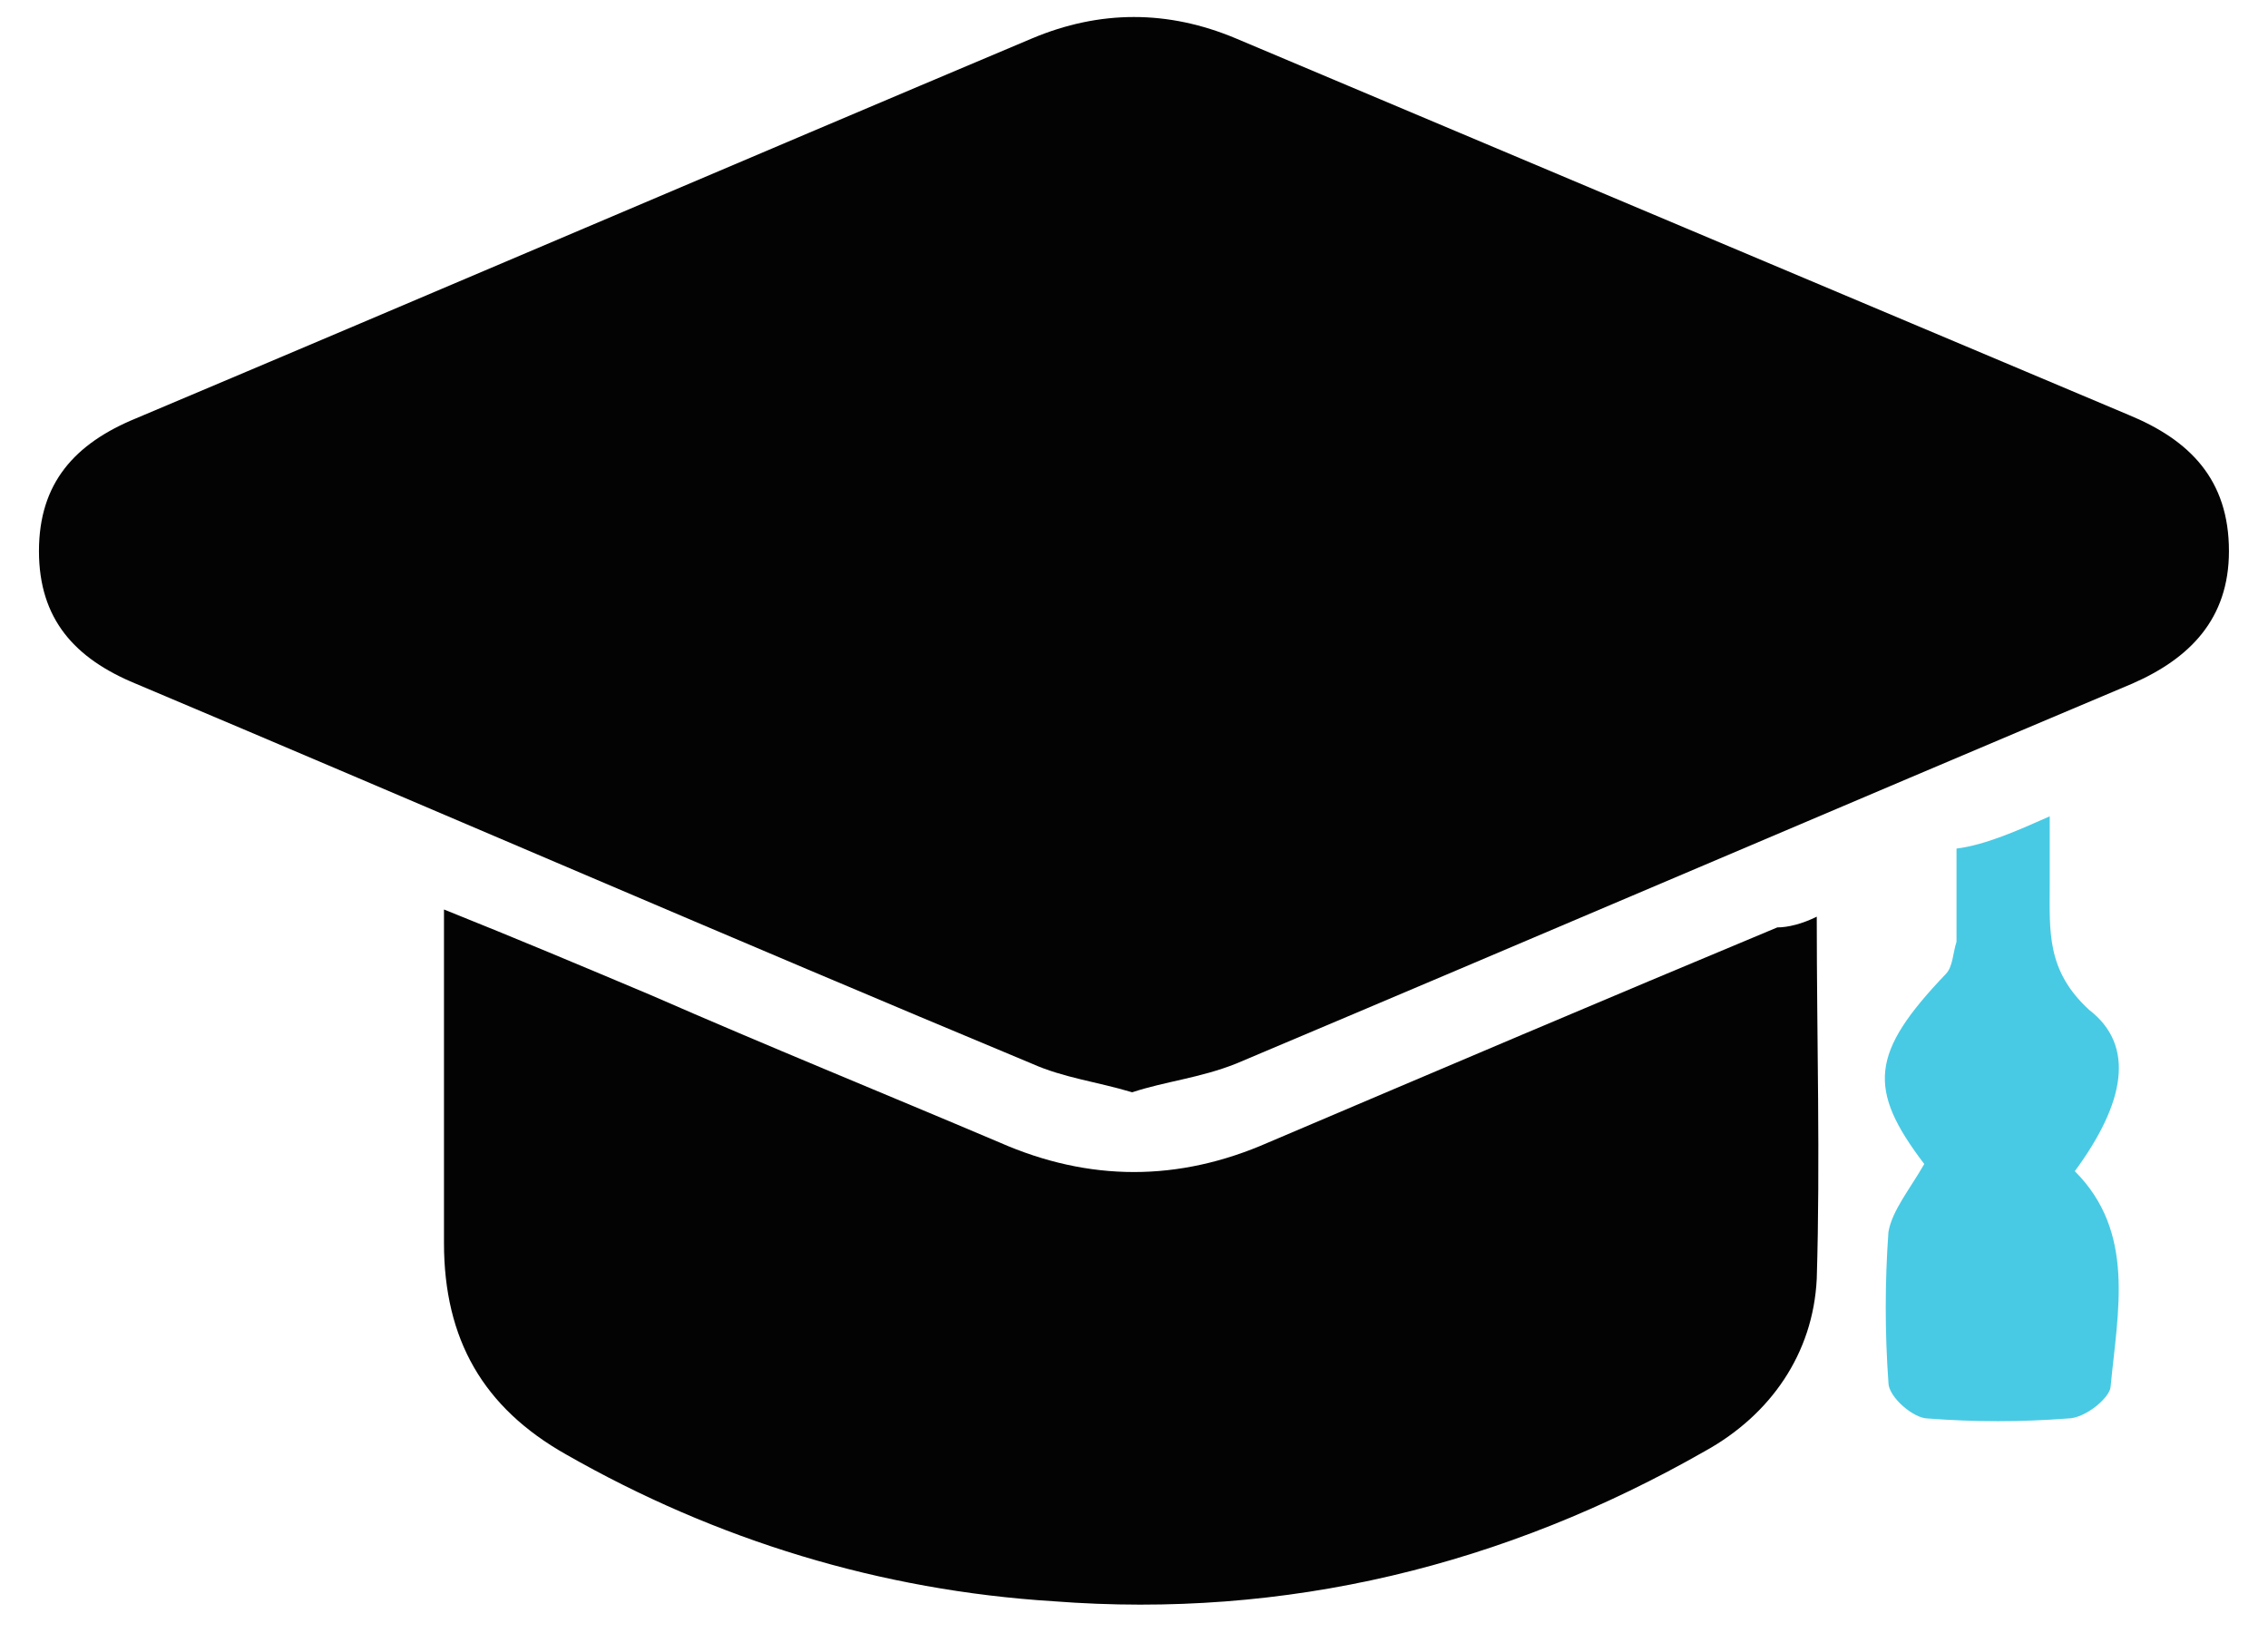
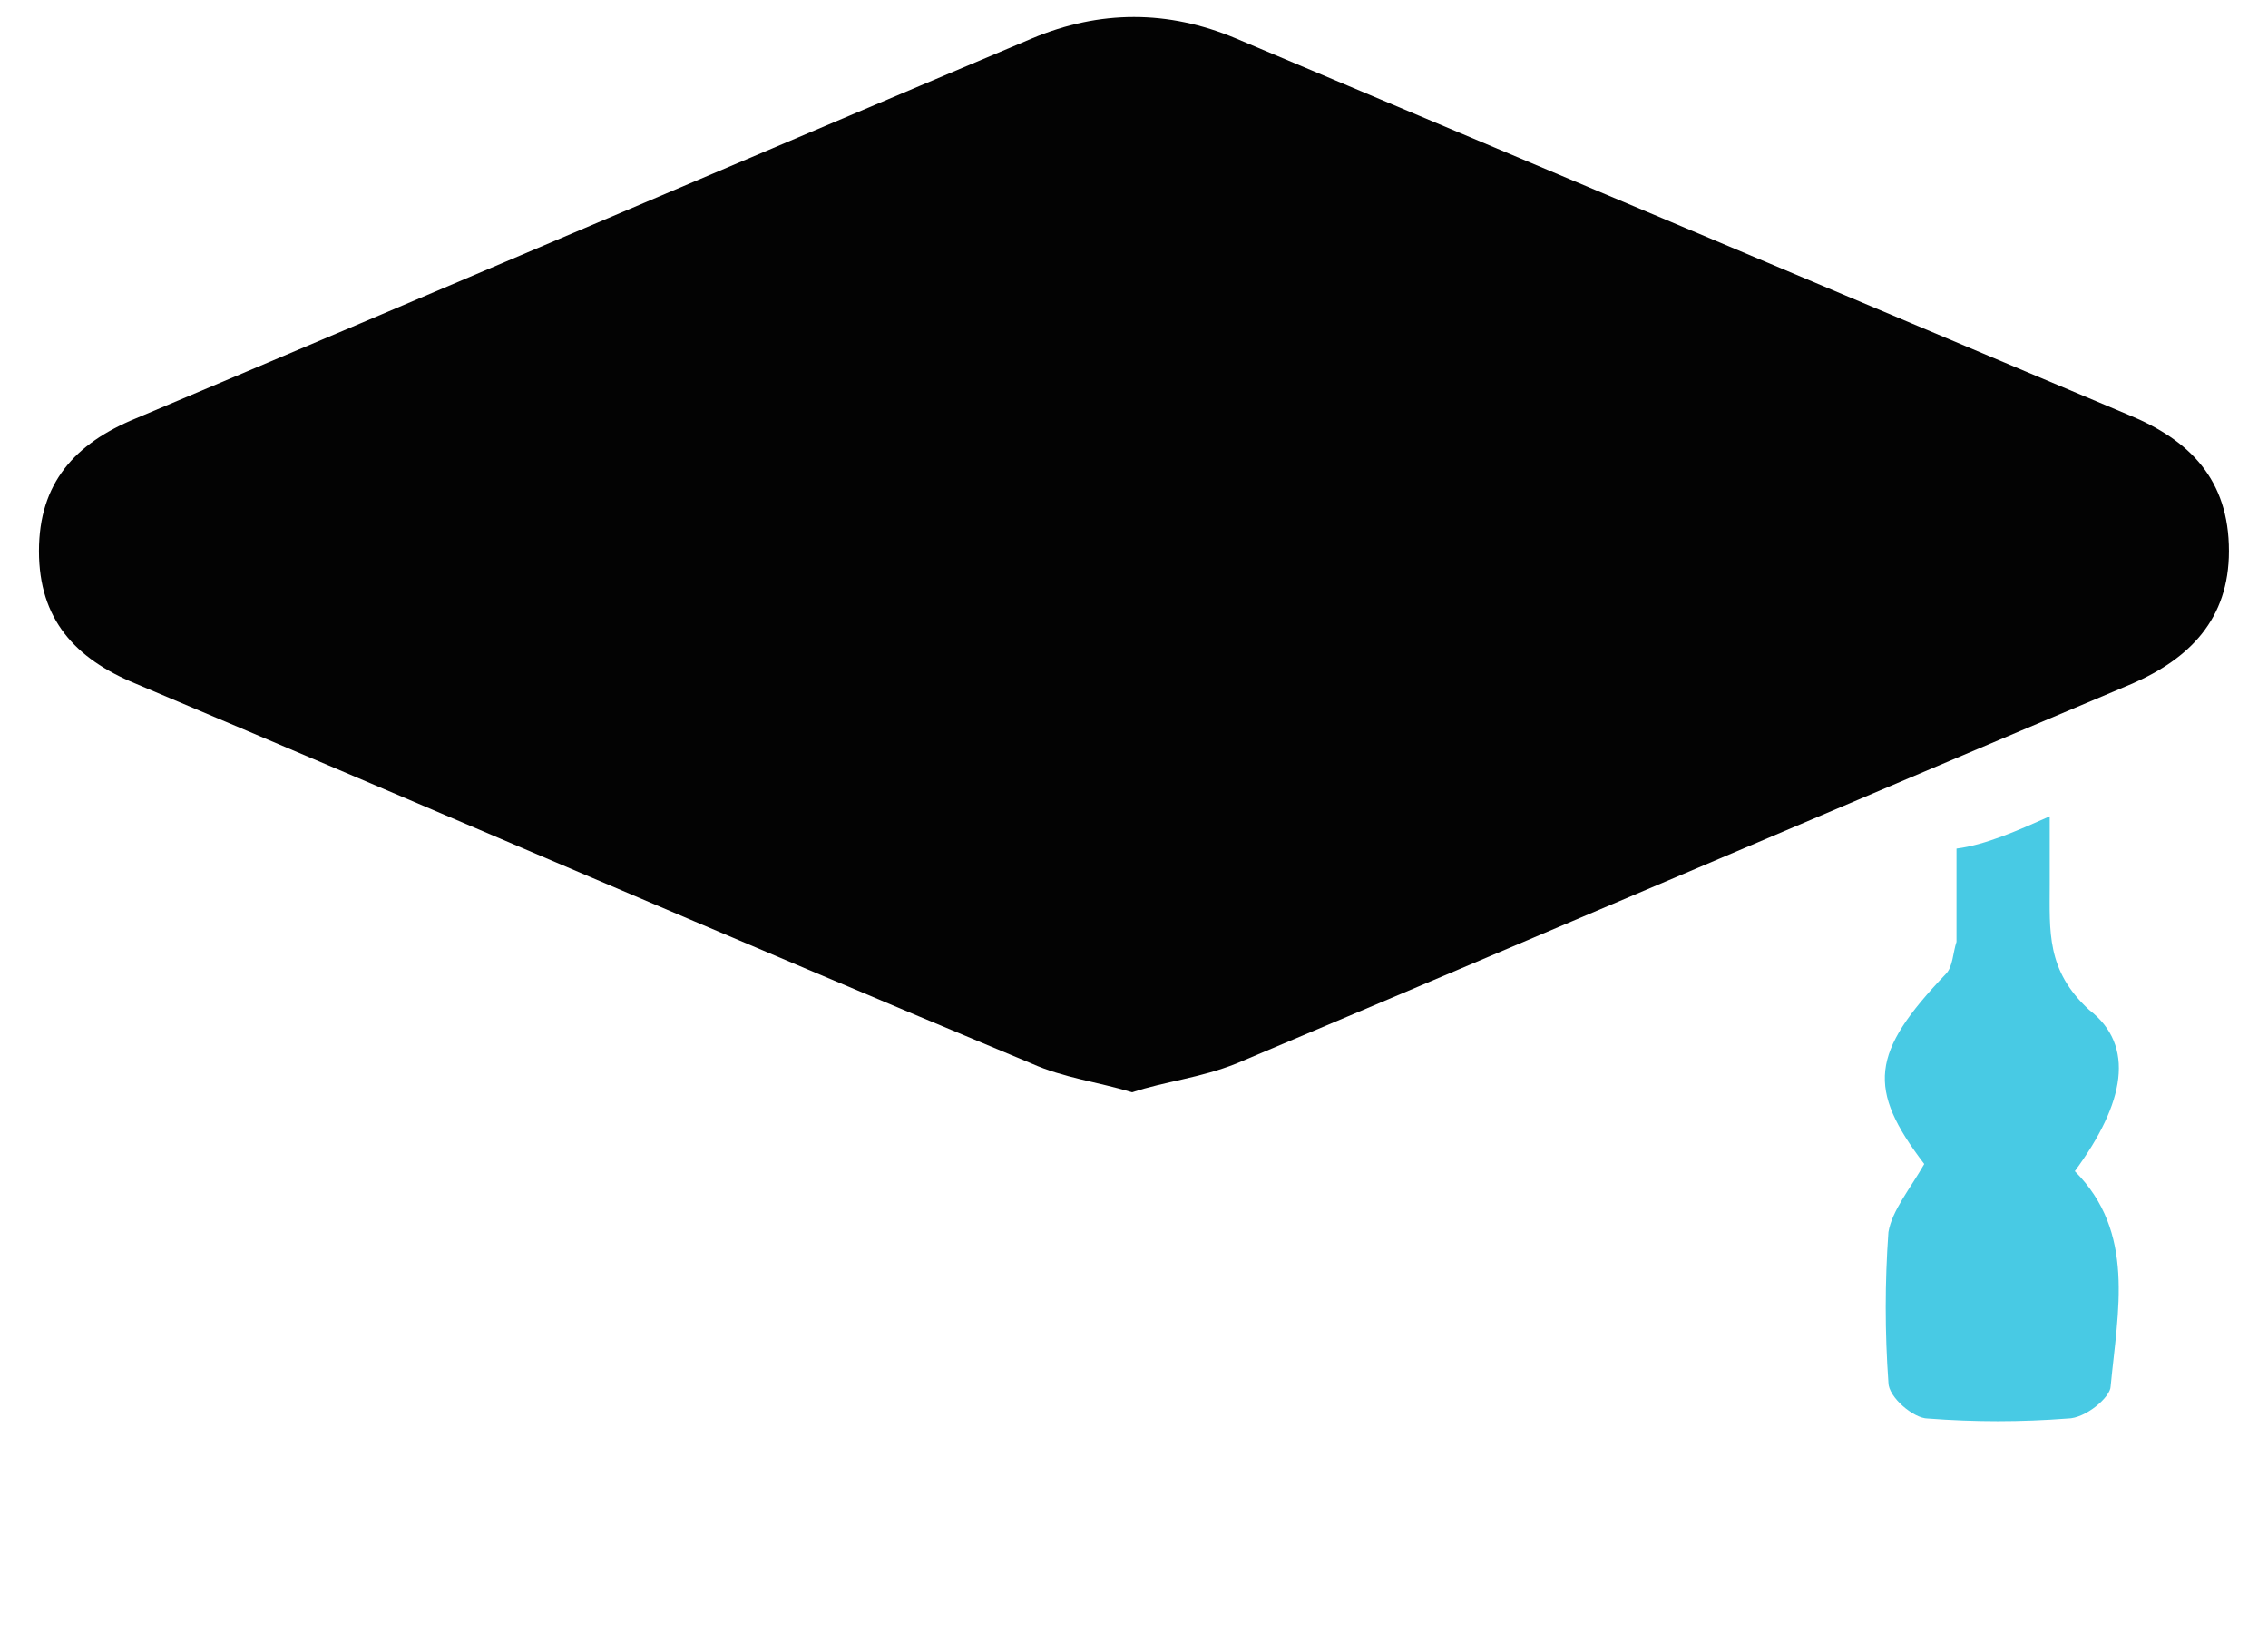
<svg xmlns="http://www.w3.org/2000/svg" width="50" height="36" viewBox="0 0 50 36" fill="none">
  <path d="M24.96 24.08C24.169 23.843 23.458 23.764 22.747 23.448C16.11 20.682 9.551 17.838 2.993 15.072C1.65 14.519 0.859 13.65 0.859 12.149C0.859 10.647 1.65 9.778 2.993 9.225C9.551 6.459 16.189 3.615 22.747 0.849C24.248 0.217 25.75 0.217 27.251 0.849C33.809 3.615 40.368 6.38 46.926 9.146C48.27 9.699 49.139 10.568 49.139 12.149C49.139 13.65 48.27 14.519 47.005 15.072C40.447 17.838 33.809 20.682 27.251 23.448C26.461 23.764 25.671 23.843 24.96 24.08Z" fill="#030303" />
-   <path d="M40.052 20.208C40.052 22.895 40.131 25.581 40.052 28.189C39.973 29.848 39.024 31.192 37.602 31.982C33.177 34.51 28.357 35.696 23.221 35.3C19.428 35.063 15.793 33.957 12.475 32.061C10.657 31.034 9.788 29.532 9.788 27.399C9.788 25.028 9.788 22.579 9.788 20.05C11.368 20.682 12.87 21.314 14.371 21.947C16.9 23.053 19.428 24.08 22.036 25.186C24.011 26.055 25.987 26.055 27.962 25.186C31.676 23.606 35.39 22.026 39.182 20.445C39.419 20.445 39.736 20.366 40.052 20.208Z" fill="#030303" />
  <path d="M45.188 17.996C45.188 18.549 45.188 19.023 45.188 19.497C45.188 20.525 45.109 21.394 46.057 22.263C47.084 23.053 46.847 24.317 45.741 25.819C47.084 27.162 46.689 28.9 46.531 30.56C46.531 30.797 45.978 31.271 45.583 31.271C44.556 31.35 43.529 31.35 42.501 31.271C42.185 31.271 41.632 30.797 41.632 30.481C41.553 29.375 41.553 28.268 41.632 27.162C41.711 26.688 42.106 26.214 42.422 25.661C41.158 24.001 41.237 23.211 42.896 21.473C43.054 21.315 43.054 20.999 43.133 20.762C43.133 20.13 43.133 19.418 43.133 18.707C43.766 18.628 44.477 18.312 45.188 17.996Z" fill="#48CAE4" />
</svg>